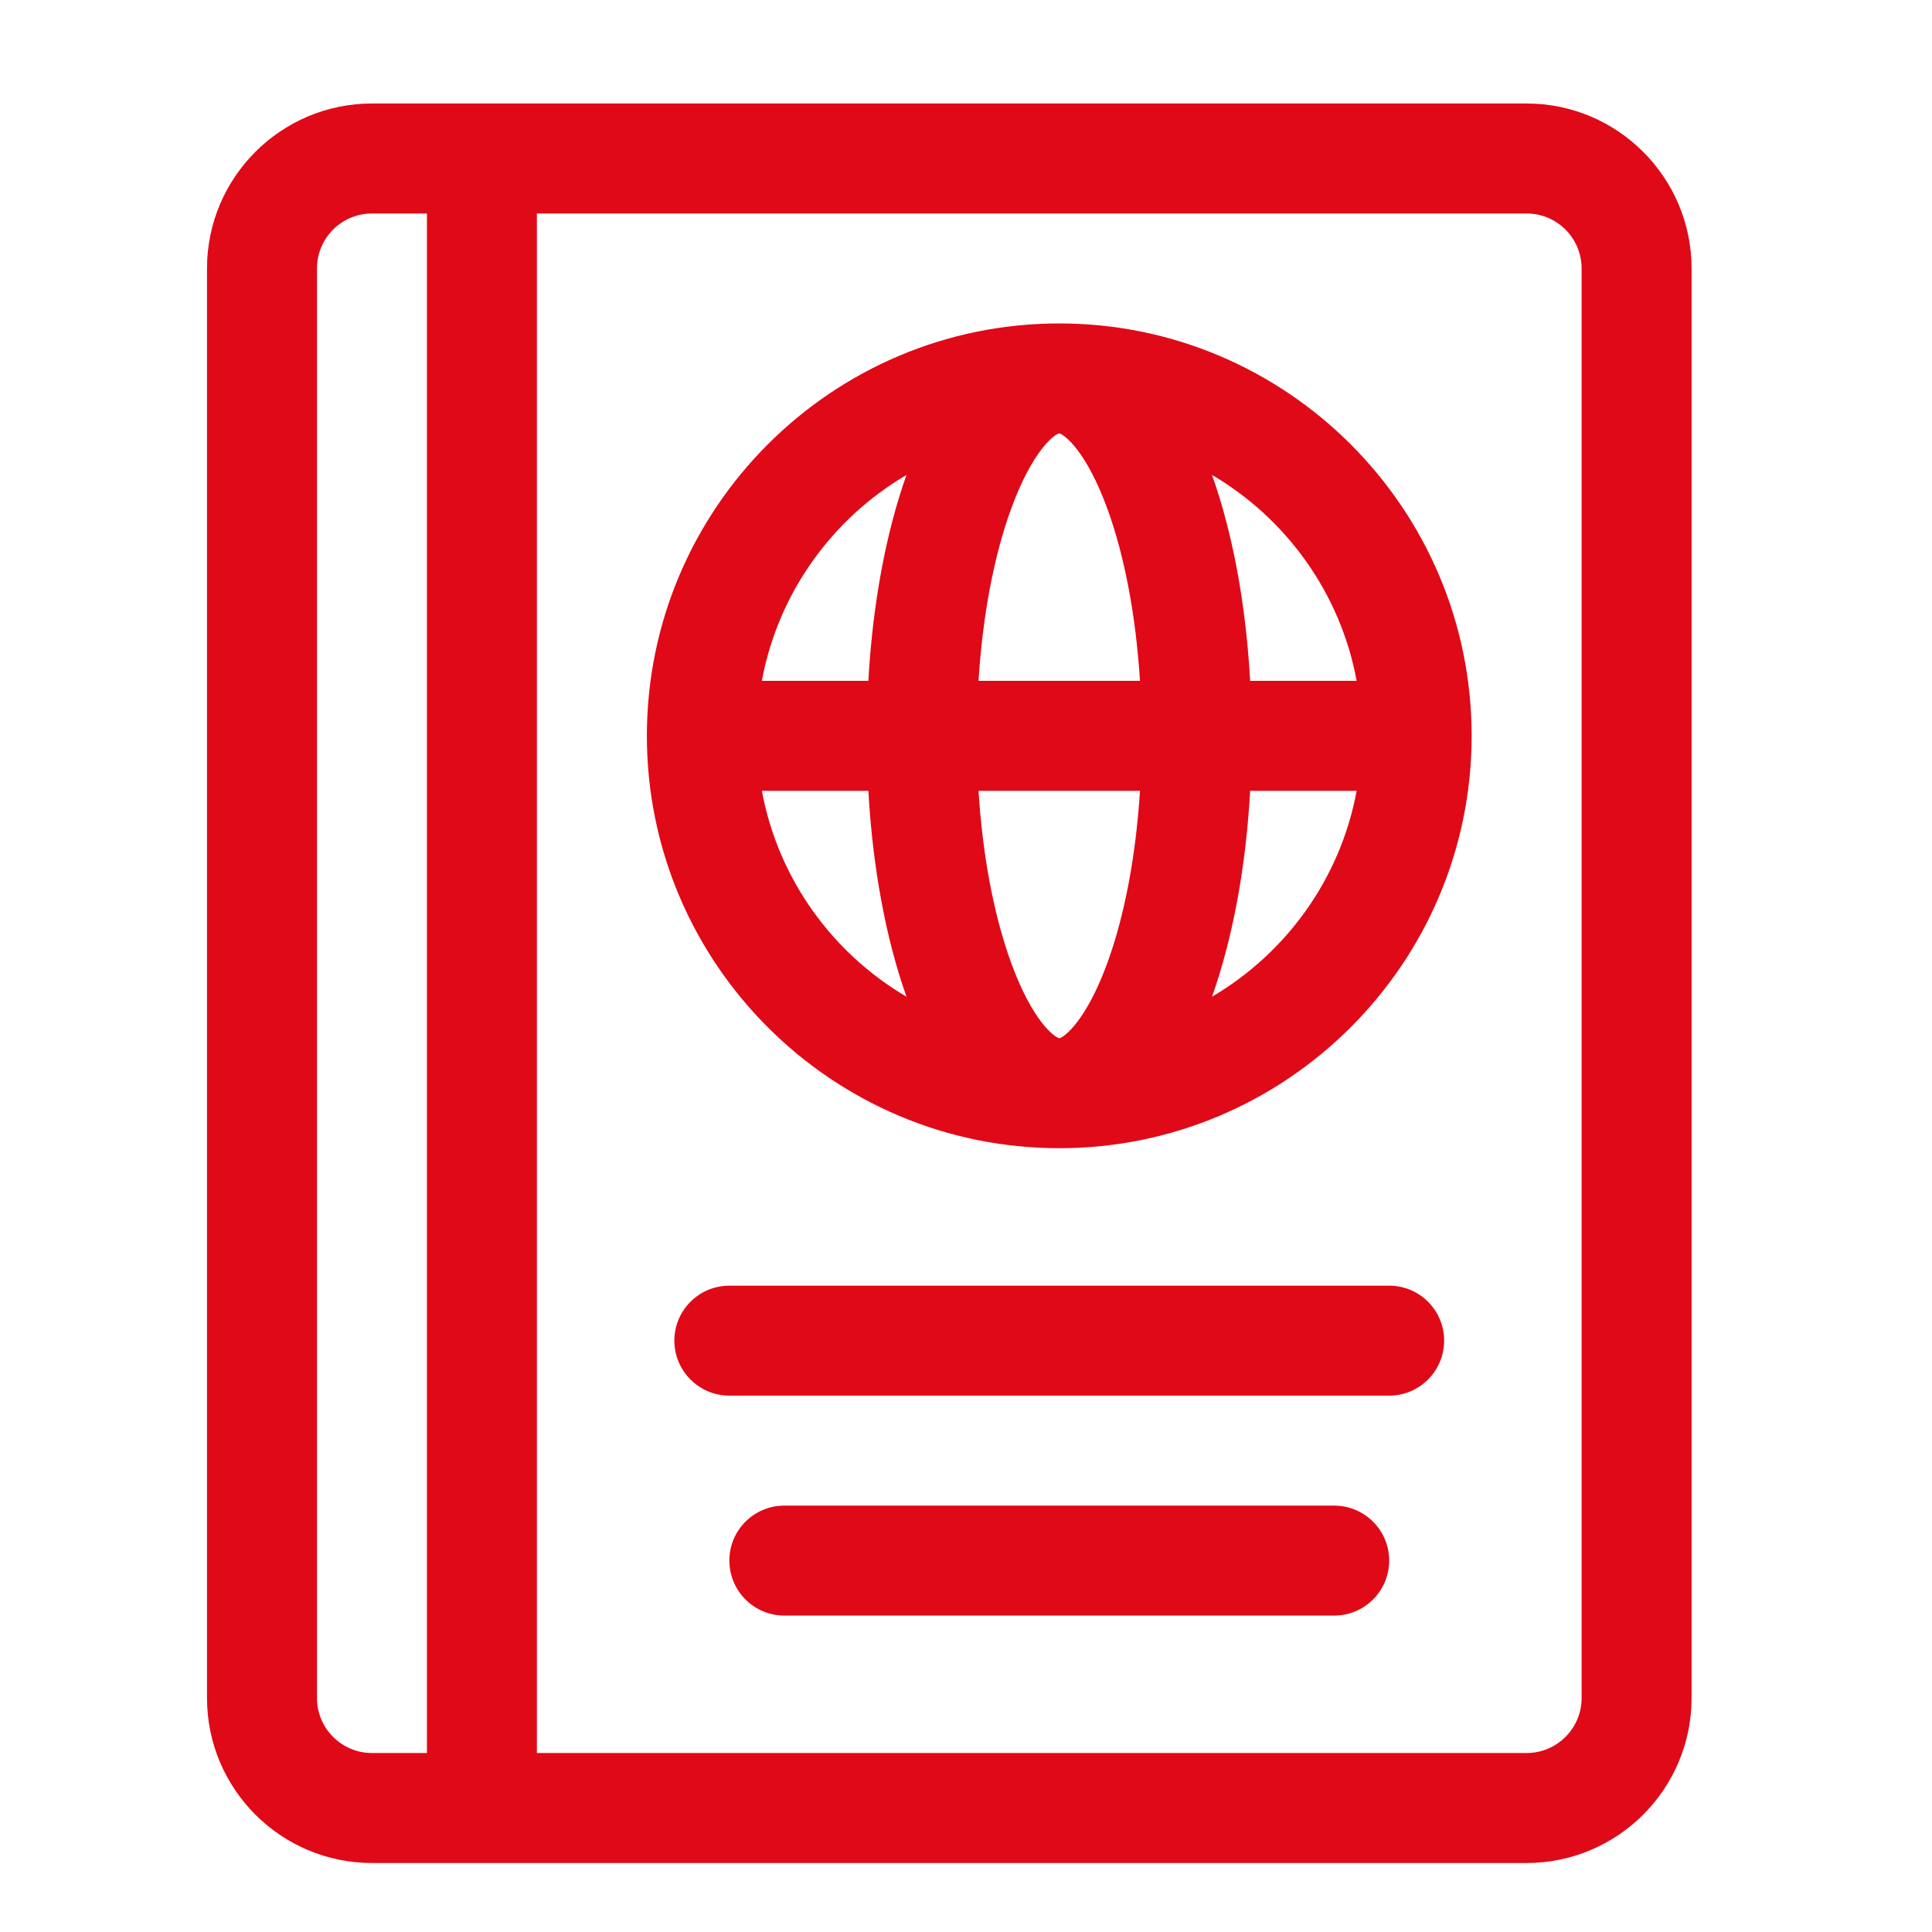
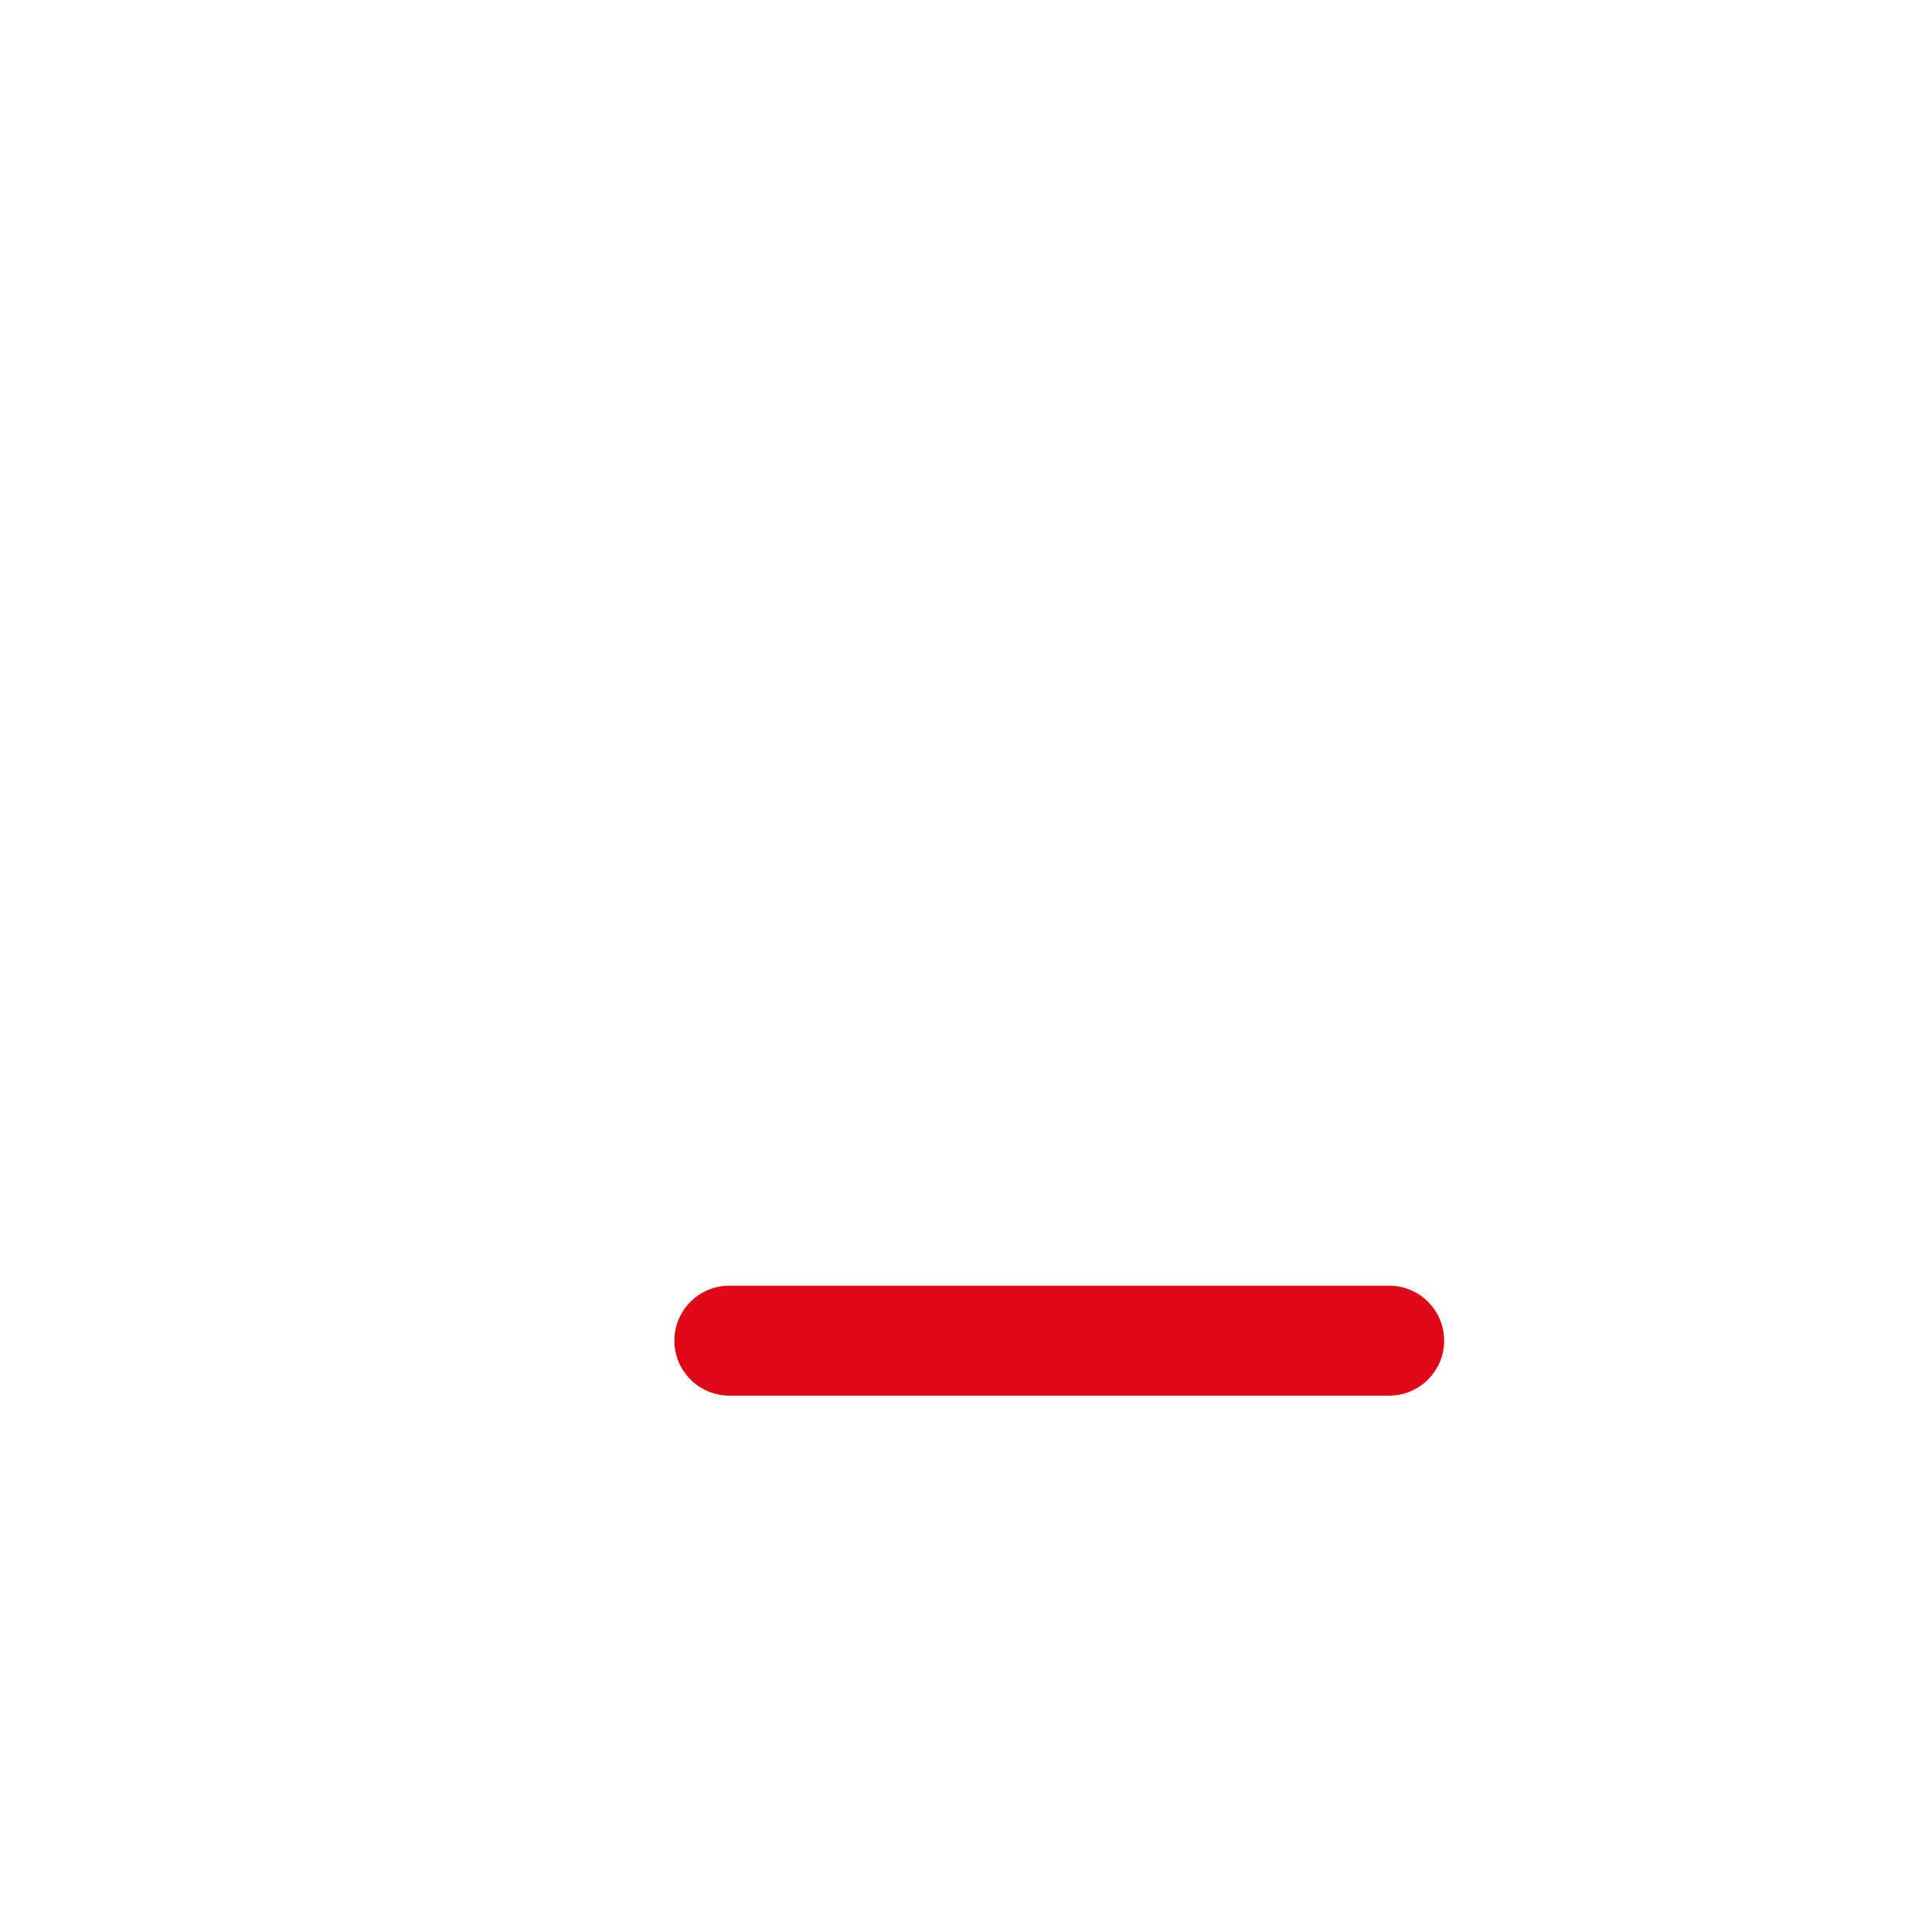
<svg xmlns="http://www.w3.org/2000/svg" width="56" height="56" viewBox="0 0 56 56" fill="none">
-   <path d="M44.25 3C42.585 3 12.153 3 10.781 3C8.145 3 6 5.145 6 7.781V49.219C6 51.855 8.145 54 10.781 54H44.25C46.886 54 49.031 51.855 49.031 49.219V7.781C49.031 5.145 46.886 3 44.25 3ZM10.781 50.812C9.902 50.812 9.188 50.097 9.188 49.219V7.781C9.188 6.902 9.902 6.188 10.781 6.188H12.375V50.812H10.781ZM45.844 49.219C45.844 50.097 45.129 50.812 44.25 50.812H15.562V6.188H44.25C45.129 6.188 45.844 6.902 45.844 7.781V49.219Z" fill="#E00917" />
-   <path d="M30.703 9.375C24.112 9.375 18.75 14.737 18.75 21.328C18.75 27.919 24.112 33.281 30.703 33.281C37.294 33.281 42.656 27.919 42.656 21.328C42.656 14.737 37.294 9.375 30.703 9.375ZM39.323 19.734H36.236C36.113 17.521 35.731 15.455 35.131 13.766C37.286 15.032 38.854 17.193 39.323 19.734ZM30.707 30.094C30.707 30.094 30.706 30.094 30.706 30.094C30.577 30.073 29.932 29.62 29.307 27.903C28.805 26.525 28.481 24.796 28.363 22.922H33.043C32.925 24.796 32.601 26.525 32.1 27.903C31.474 29.62 30.83 30.072 30.707 30.094ZM28.363 19.734C28.481 17.86 28.805 16.131 29.306 14.753C29.932 13.036 30.576 12.584 30.699 12.562H30.701C30.829 12.584 31.474 13.036 32.1 14.753C32.601 16.131 32.925 17.86 33.043 19.734H28.363ZM26.275 13.766C25.675 15.455 25.294 17.521 25.17 19.734H22.083C22.552 17.193 24.12 15.032 26.275 13.766ZM22.083 22.922H25.17C25.294 25.135 25.675 27.201 26.275 28.89C24.12 27.624 22.552 25.463 22.083 22.922ZM35.131 28.89C35.731 27.201 36.113 25.135 36.236 22.922H39.323C38.854 25.463 37.286 27.624 35.131 28.89Z" fill="#E00917" />
  <path d="M40.266 37.266H21.141C20.261 37.266 19.547 37.979 19.547 38.859C19.547 39.739 20.261 40.453 21.141 40.453H40.266C41.146 40.453 41.859 39.739 41.859 38.859C41.859 37.979 41.146 37.266 40.266 37.266Z" fill="#E00917" />
-   <path d="M38.672 43.641H22.734C21.854 43.641 21.141 44.354 21.141 45.234C21.141 46.114 21.854 46.828 22.734 46.828H38.672C39.552 46.828 40.266 46.114 40.266 45.234C40.266 44.354 39.552 43.641 38.672 43.641Z" fill="#E00917" />
</svg>